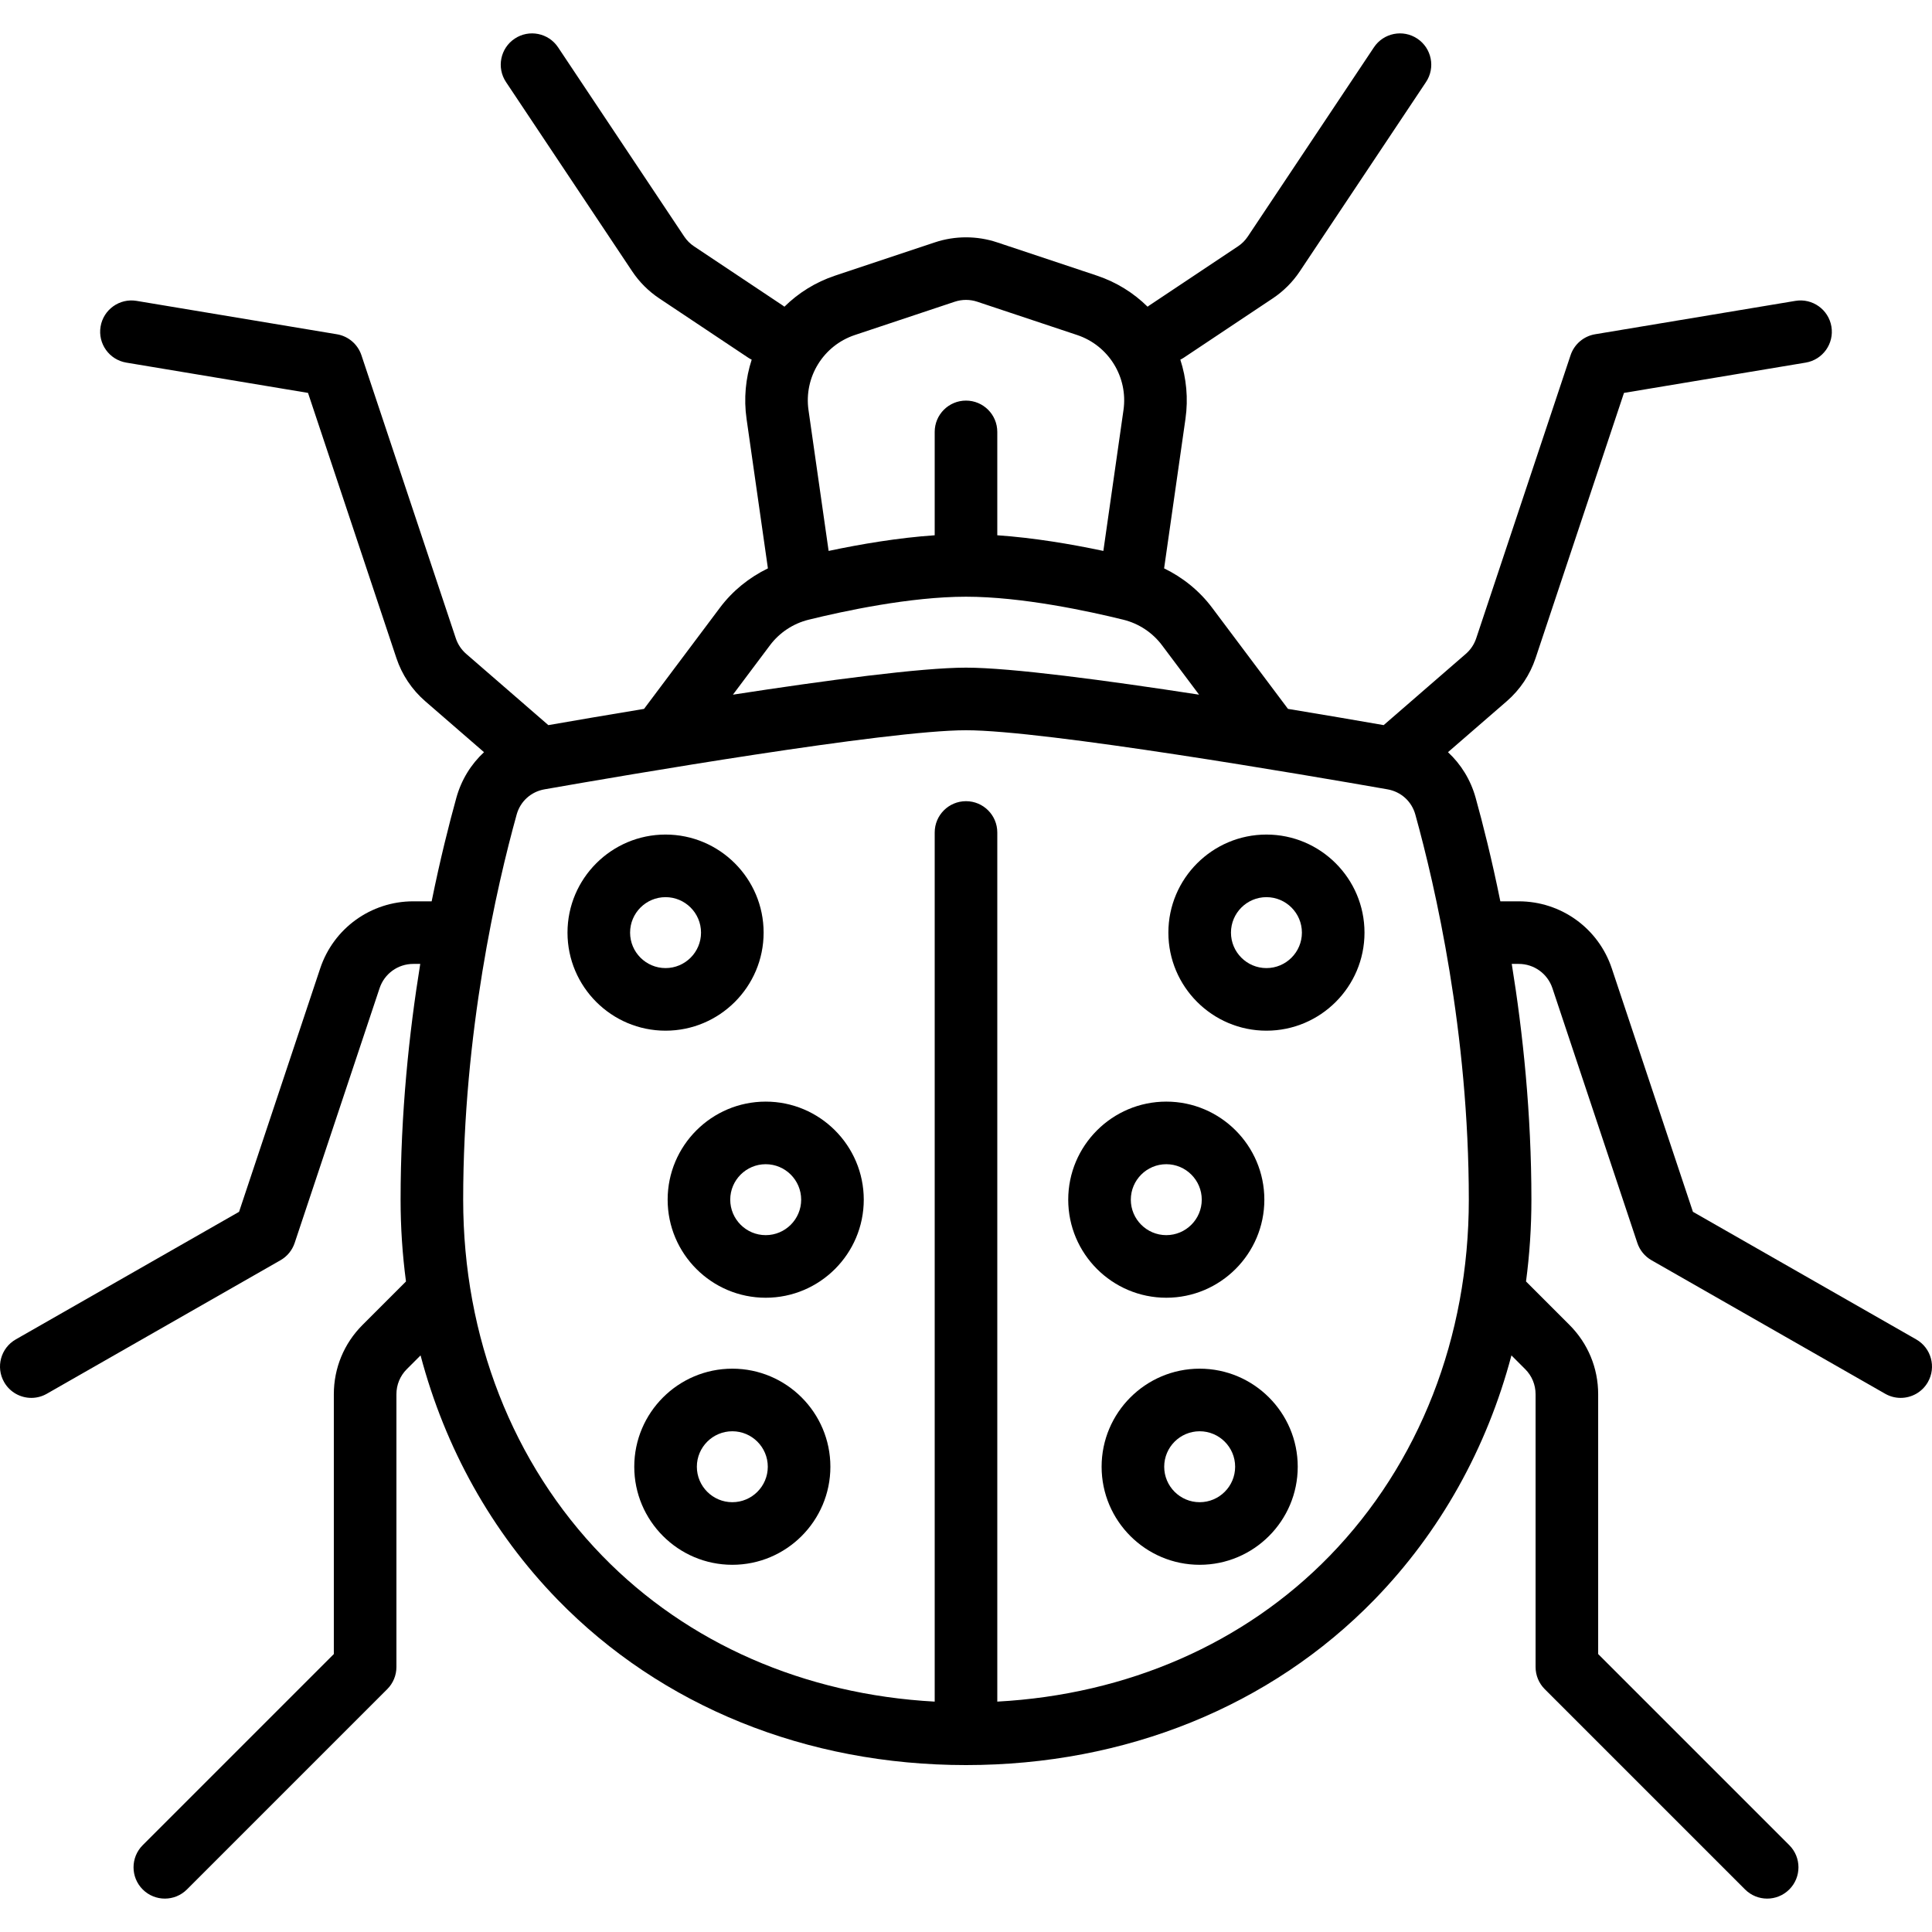
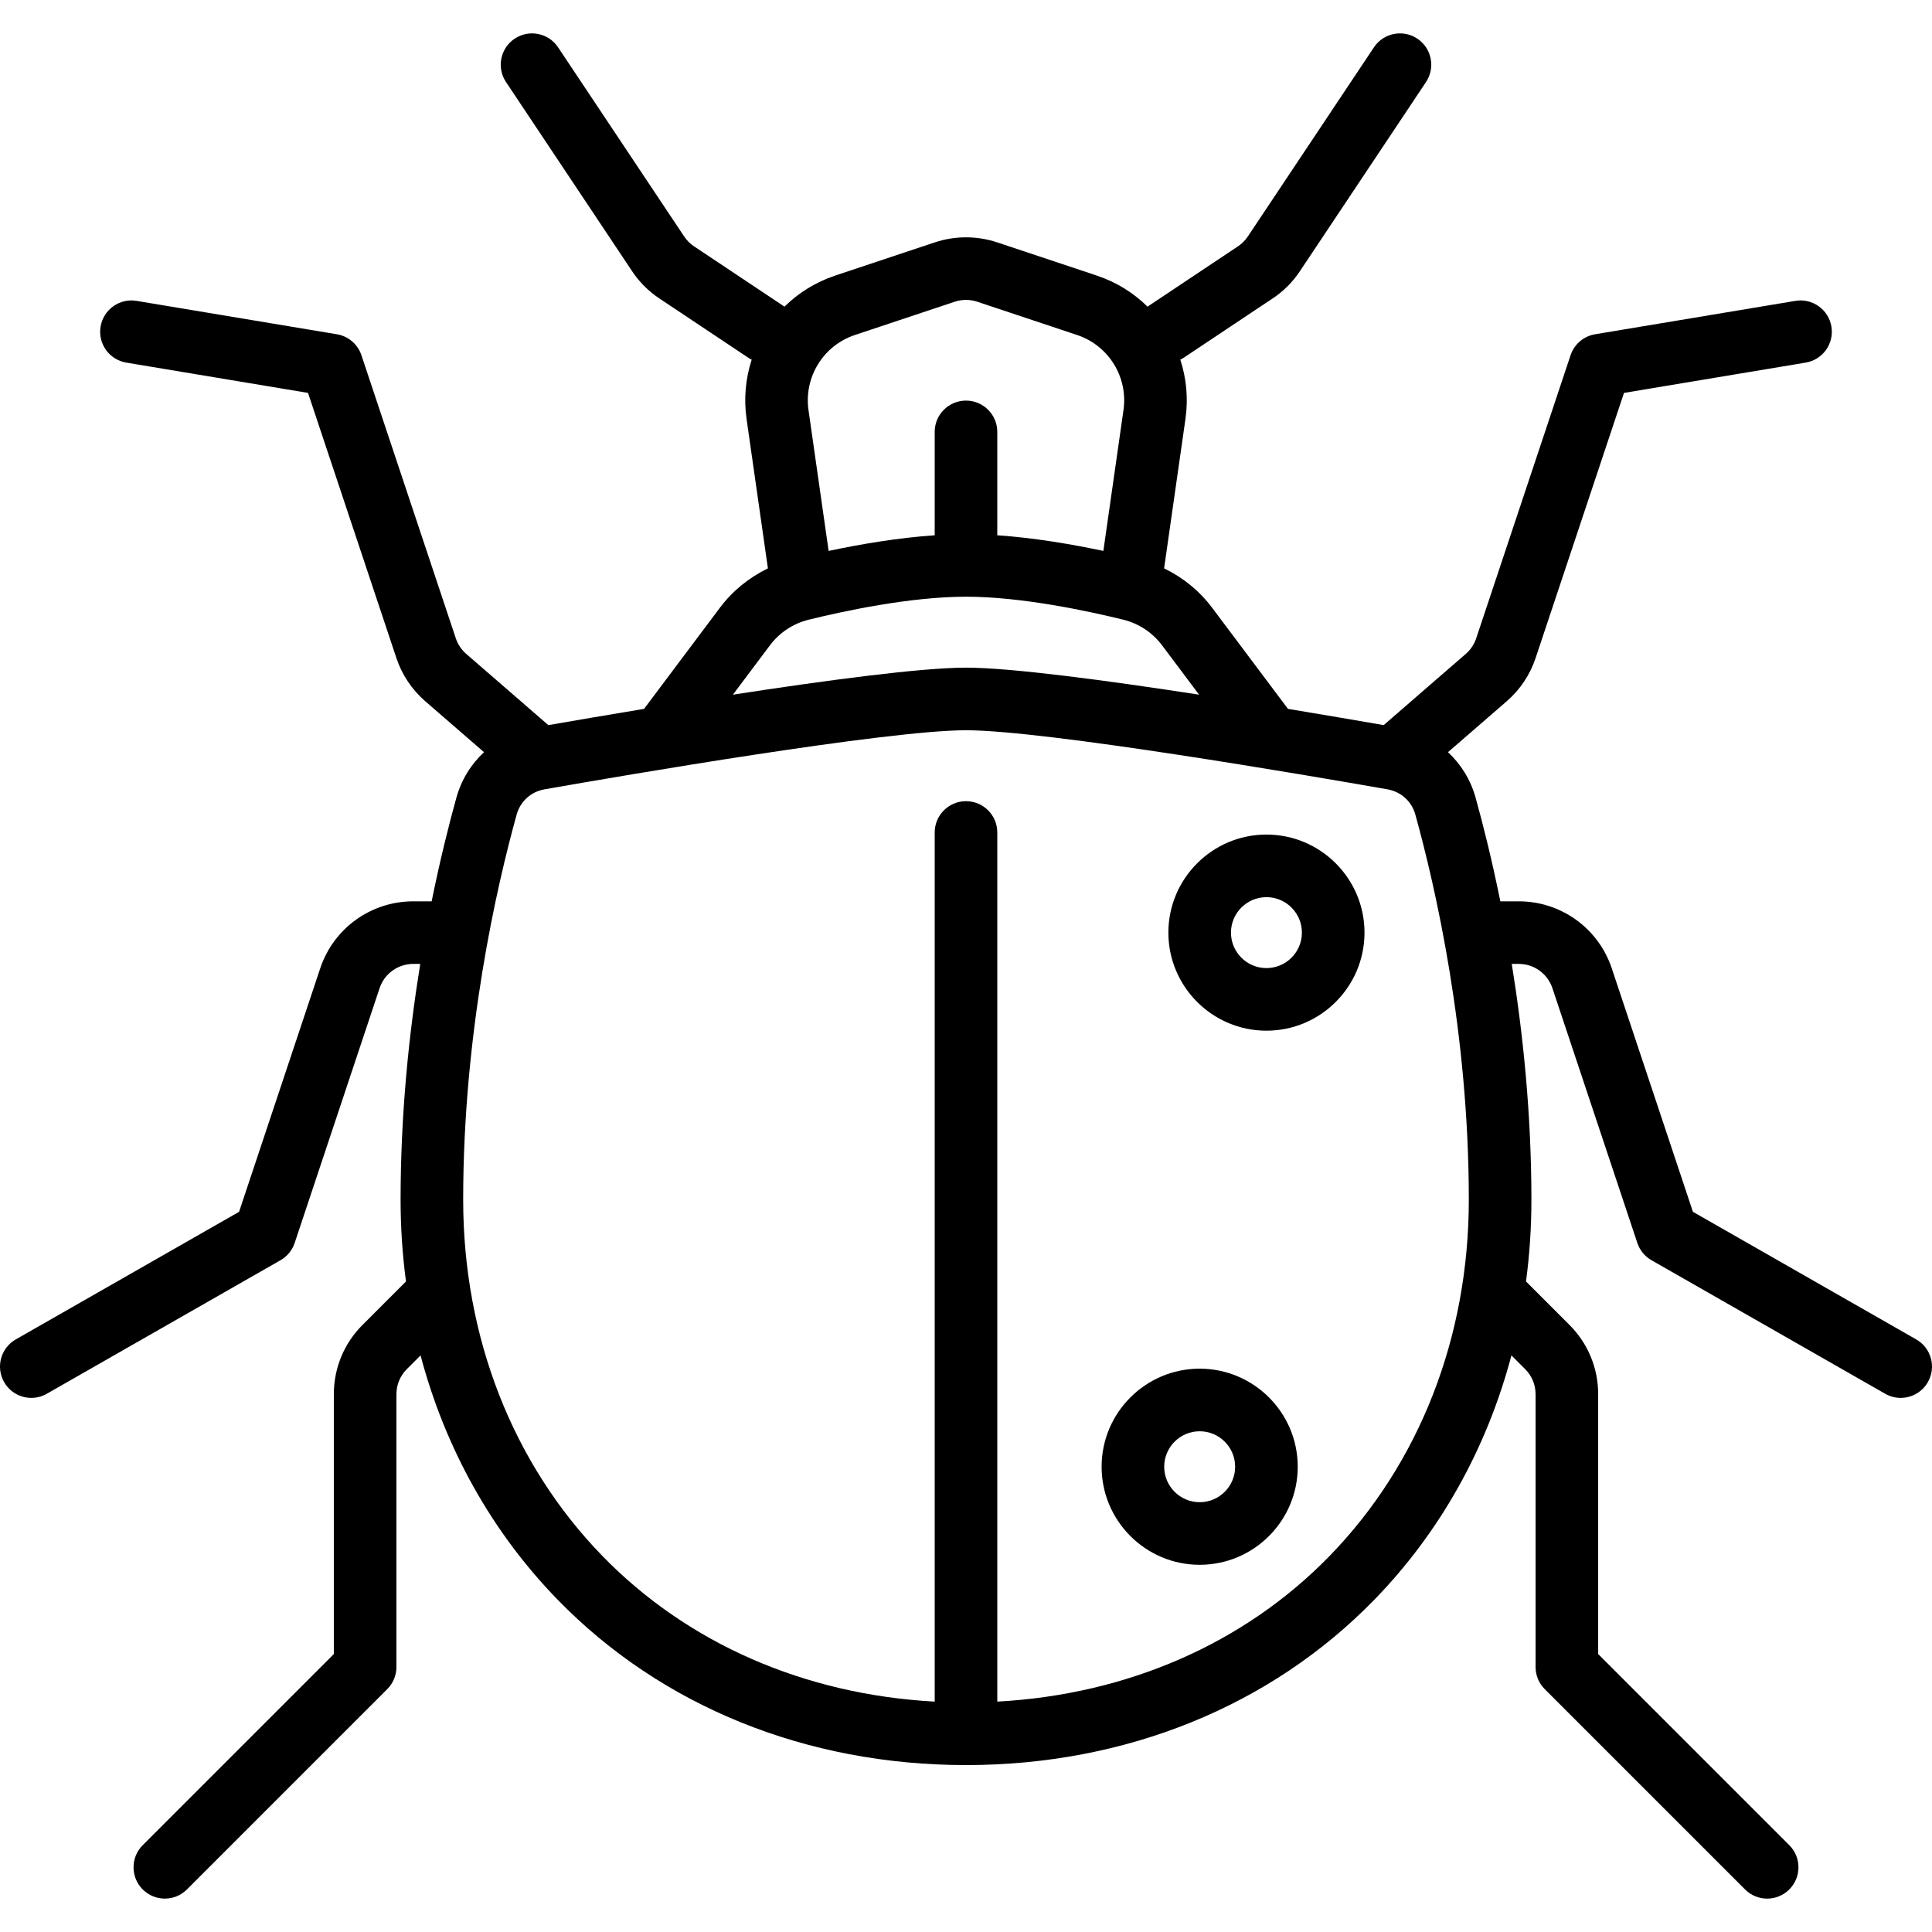
<svg xmlns="http://www.w3.org/2000/svg" fill="#000000" height="800px" width="800px" version="1.1" id="Capa_1" viewBox="0 0 463.003 463.003" xml:space="preserve">
  <g>
-     <path d="M183.501,264.002c-12.958,0-23.5,10.542-23.5,23.5s10.542,23.5,23.5,23.5s23.5-10.542,23.5-23.5   S196.459,264.002,183.501,264.002z M183.501,296.002c-4.687,0-8.5-3.813-8.5-8.5s3.813-8.5,8.5-8.5s8.5,3.813,8.5,8.5   S188.188,296.002,183.501,296.002z" />
-     <path d="M175.501,328.002c-12.958,0-23.5,10.542-23.5,23.5s10.542,23.5,23.5,23.5s23.5-10.542,23.5-23.5   S188.459,328.002,175.501,328.002z M175.501,360.002c-4.687,0-8.5-3.813-8.5-8.5s3.813-8.5,8.5-8.5s8.5,3.813,8.5,8.5   S180.188,360.002,175.501,360.002z" />
-     <path d="M183.001,223.502c0-12.958-10.542-23.5-23.5-23.5s-23.5,10.542-23.5,23.5s10.542,23.5,23.5,23.5   S183.001,236.46,183.001,223.502z M151.001,223.502c0-4.687,3.813-8.5,8.5-8.5s8.5,3.813,8.5,8.5s-3.813,8.5-8.5,8.5   S151.001,228.189,151.001,223.502z" />
-     <path d="M303.001,287.502c0-12.958-10.542-23.5-23.5-23.5s-23.5,10.542-23.5,23.5s10.542,23.5,23.5,23.5   S303.001,300.46,303.001,287.502z M271.001,287.502c0-4.687,3.813-8.5,8.5-8.5s8.5,3.813,8.5,8.5s-3.813,8.5-8.5,8.5   S271.001,292.189,271.001,287.502z" />
    <path d="M287.501,328.002c-12.958,0-23.5,10.542-23.5,23.5s10.542,23.5,23.5,23.5s23.5-10.542,23.5-23.5   S300.459,328.002,287.501,328.002z M287.501,360.002c-4.687,0-8.5-3.813-8.5-8.5s3.813-8.5,8.5-8.5s8.5,3.813,8.5,8.5   S292.188,360.002,287.501,360.002z" />
    <path d="M303.501,200.002c-12.958,0-23.5,10.542-23.5,23.5s10.542,23.5,23.5,23.5s23.5-10.542,23.5-23.5   S316.459,200.002,303.501,200.002z M303.501,232.002c-4.687,0-8.5-3.813-8.5-8.5s3.813-8.5,8.5-8.5s8.5,3.813,8.5,8.5   S308.188,232.002,303.501,232.002z" />
    <path d="M459.222,320.99l-53.512-30.579l-19.447-58.341c-3.205-9.611-12.164-16.068-22.294-16.068h-4.413   c-2.053-10.125-4.189-18.578-5.919-24.812c-1.195-4.307-3.517-8.045-6.628-10.928l14.095-12.222   c3.181-2.758,5.566-6.328,6.898-10.323l21.186-63.559l43.546-7.258c4.086-0.681,6.846-4.545,6.165-8.631   c-0.681-4.086-4.551-6.846-8.631-6.165l-48,8c-2.74,0.457-5.004,2.391-5.882,5.026l-22.614,67.842   c-0.481,1.445-1.344,2.736-2.495,3.734l-19.683,17.069c-6.301-1.098-14.241-2.458-22.932-3.893l-18.181-24.24   c-3.027-4.037-7.001-7.251-11.504-9.433l5.117-35.818c0.701-4.904,0.222-9.739-1.23-14.199c0.27-0.136,0.539-0.277,0.798-0.45   l21.336-14.224c2.596-1.73,4.79-3.923,6.519-6.519l30.225-45.337c2.298-3.446,1.367-8.103-2.08-10.4   c-3.446-2.298-8.104-1.367-10.4,2.08L299.035,56.68c-0.625,0.938-1.417,1.73-2.356,2.356l-21.337,14.225   c-0.112,0.075-0.215,0.159-0.322,0.239c-3.34-3.292-7.449-5.881-12.148-7.448l-23.938-7.979c-4.792-1.597-10.07-1.597-14.862,0   l-23.938,7.979c-4.699,1.566-8.809,4.155-12.148,7.448c-0.107-0.08-0.21-0.164-0.322-0.239l-21.338-14.226   c-0.938-0.625-1.73-1.417-2.356-2.356l-30.225-45.337c-2.297-3.447-6.954-4.378-10.4-2.08c-3.447,2.297-4.378,6.954-2.08,10.4   l30.224,45.336c1.73,2.596,3.923,4.79,6.519,6.519l21.337,14.225c0.258,0.172,0.527,0.313,0.798,0.45   c-1.452,4.46-1.93,9.295-1.23,14.199l5.117,35.818c-4.503,2.182-8.477,5.395-11.504,9.432l-18.181,24.241   c-8.69,1.435-16.63,2.795-22.932,3.893l-19.683-17.069c-1.151-0.998-2.014-2.289-2.495-3.733L86.616,85.13   c-0.878-2.636-3.142-4.57-5.882-5.026l-48-8c-4.081-0.683-7.95,2.078-8.631,6.165c-0.681,4.086,2.079,7.95,6.165,8.631   l43.546,7.258L95,157.717c1.332,3.995,3.718,7.564,6.898,10.323l14.095,12.222c-3.111,2.883-5.433,6.621-6.628,10.928   c-1.73,6.234-3.866,14.687-5.919,24.812h-4.413c-10.131,0-19.09,6.458-22.294,16.069l-19.447,58.341L3.78,320.99   c-3.596,2.055-4.846,6.636-2.791,10.233c1.384,2.422,3.915,3.78,6.519,3.78c1.262,0,2.541-0.319,3.714-0.99l56-32   c1.602-0.916,2.811-2.39,3.394-4.14l20.353-61.059c1.159-3.477,4.399-5.813,8.064-5.813h1.679c-2.668,16.46-4.711,35.81-4.711,56.5   c0,6.639,0.44,13.184,1.292,19.602l-10.408,10.408c-4.439,4.438-6.883,10.34-6.883,16.617v62.266l-45.803,45.803   c-2.929,2.929-2.929,7.678,0,10.606c1.464,1.464,3.384,2.197,5.303,2.197s3.839-0.732,5.303-2.197l48-48   c1.407-1.406,2.197-3.314,2.197-5.303v-65.373c0-2.271,0.884-4.405,2.49-6.011l3.297-3.297   c5.878,22.216,17.046,42.305,32.838,58.535c24.875,25.565,59.634,39.645,97.875,39.645s73.001-14.08,97.875-39.645   c15.792-16.23,26.96-36.32,32.838-58.535l3.297,3.297c1.605,1.605,2.49,3.74,2.49,6.011v65.373c0,1.989,0.79,3.897,2.197,5.303   l48,48c1.464,1.464,3.384,2.197,5.303,2.197s3.839-0.732,5.303-2.197c2.929-2.929,2.929-7.678,0-10.606l-45.803-45.803v-62.266   c0-6.277-2.444-12.179-6.883-16.617l-10.408-10.408c0.852-6.418,1.292-12.963,1.292-19.602c0-20.69-2.043-40.04-4.711-56.5h1.679   c3.665,0,6.905,2.336,8.064,5.812l20.353,61.06c0.583,1.75,1.792,3.225,3.394,4.14l56,32c1.174,0.671,2.453,0.99,3.714,0.99   c2.604,0,5.134-1.358,6.519-3.78C464.068,327.626,462.819,323.045,459.222,320.99z M204.875,80.283l23.938-7.979   c1.733-0.578,3.643-0.578,5.376,0l23.938,7.979c7.569,2.523,12.245,10.088,11.116,17.987l-4.823,33.759   c-7.737-1.64-16.696-3.152-25.42-3.751v-24.776c0-4.142-3.358-7.5-7.5-7.5s-7.5,3.358-7.5,7.5v24.776   c-8.723,0.599-17.683,2.111-25.42,3.751l-4.823-33.759C192.63,90.371,197.305,82.806,204.875,80.283z M184.522,154.641   c2.28-3.04,5.569-5.215,9.263-6.126c8.351-2.059,24.354-5.513,37.716-5.513s29.366,3.454,37.716,5.513   c3.694,0.911,6.984,3.087,9.264,6.127l8.877,11.835c-22.39-3.448-45.111-6.475-55.856-6.475c-10.746,0-33.466,3.028-55.856,6.475   L184.522,154.641z M318.626,372.897c-20.401,20.968-48.454,33.202-79.625,34.894V199.502c0-4.142-3.358-7.5-7.5-7.5   s-7.5,3.358-7.5,7.5v208.289c-31.17-1.692-59.223-13.926-79.625-34.894c-21.522-22.121-33.375-52.448-33.375-85.395   c0-40.121,8.031-75.051,12.818-92.3c0.875-3.155,3.431-5.469,6.668-6.038c18.912-3.322,82.086-14.162,101.014-14.162   s82.103,10.84,101.014,14.162c3.238,0.569,5.793,2.882,6.668,6.037c4.787,17.25,12.818,52.18,12.818,92.301   C352.001,320.449,340.148,350.776,318.626,372.897z" />
  </g>
</svg>